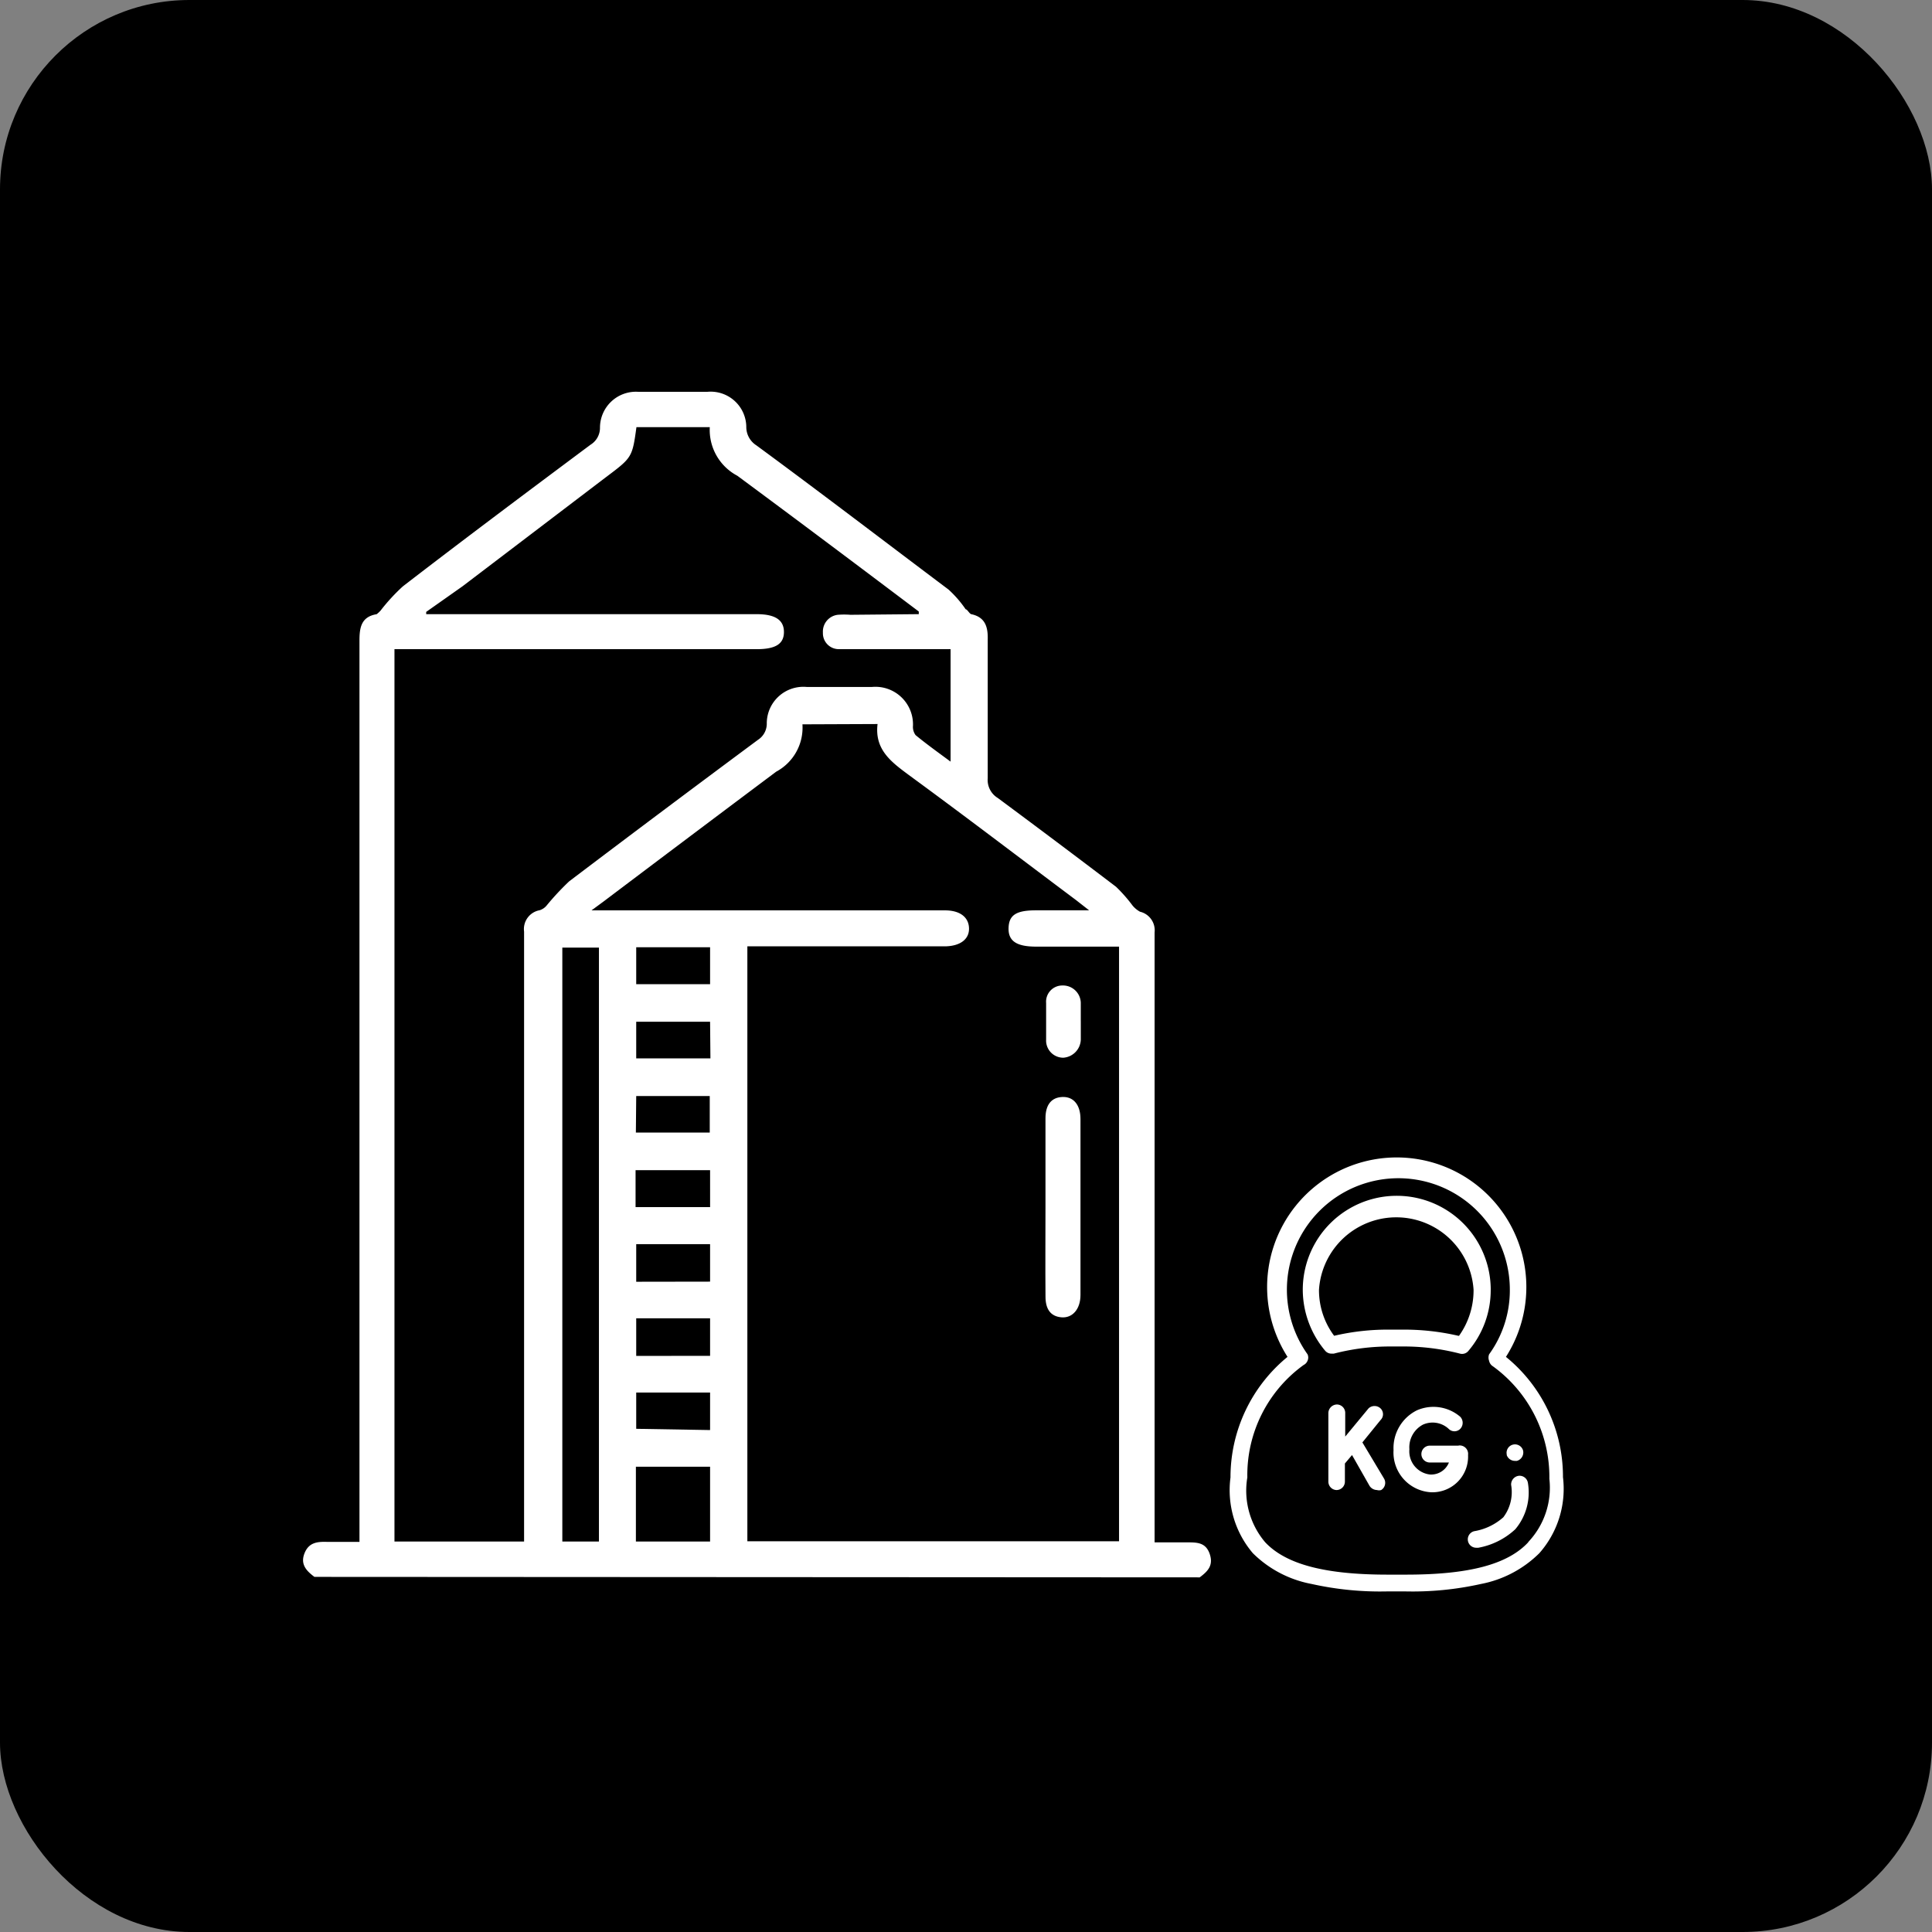
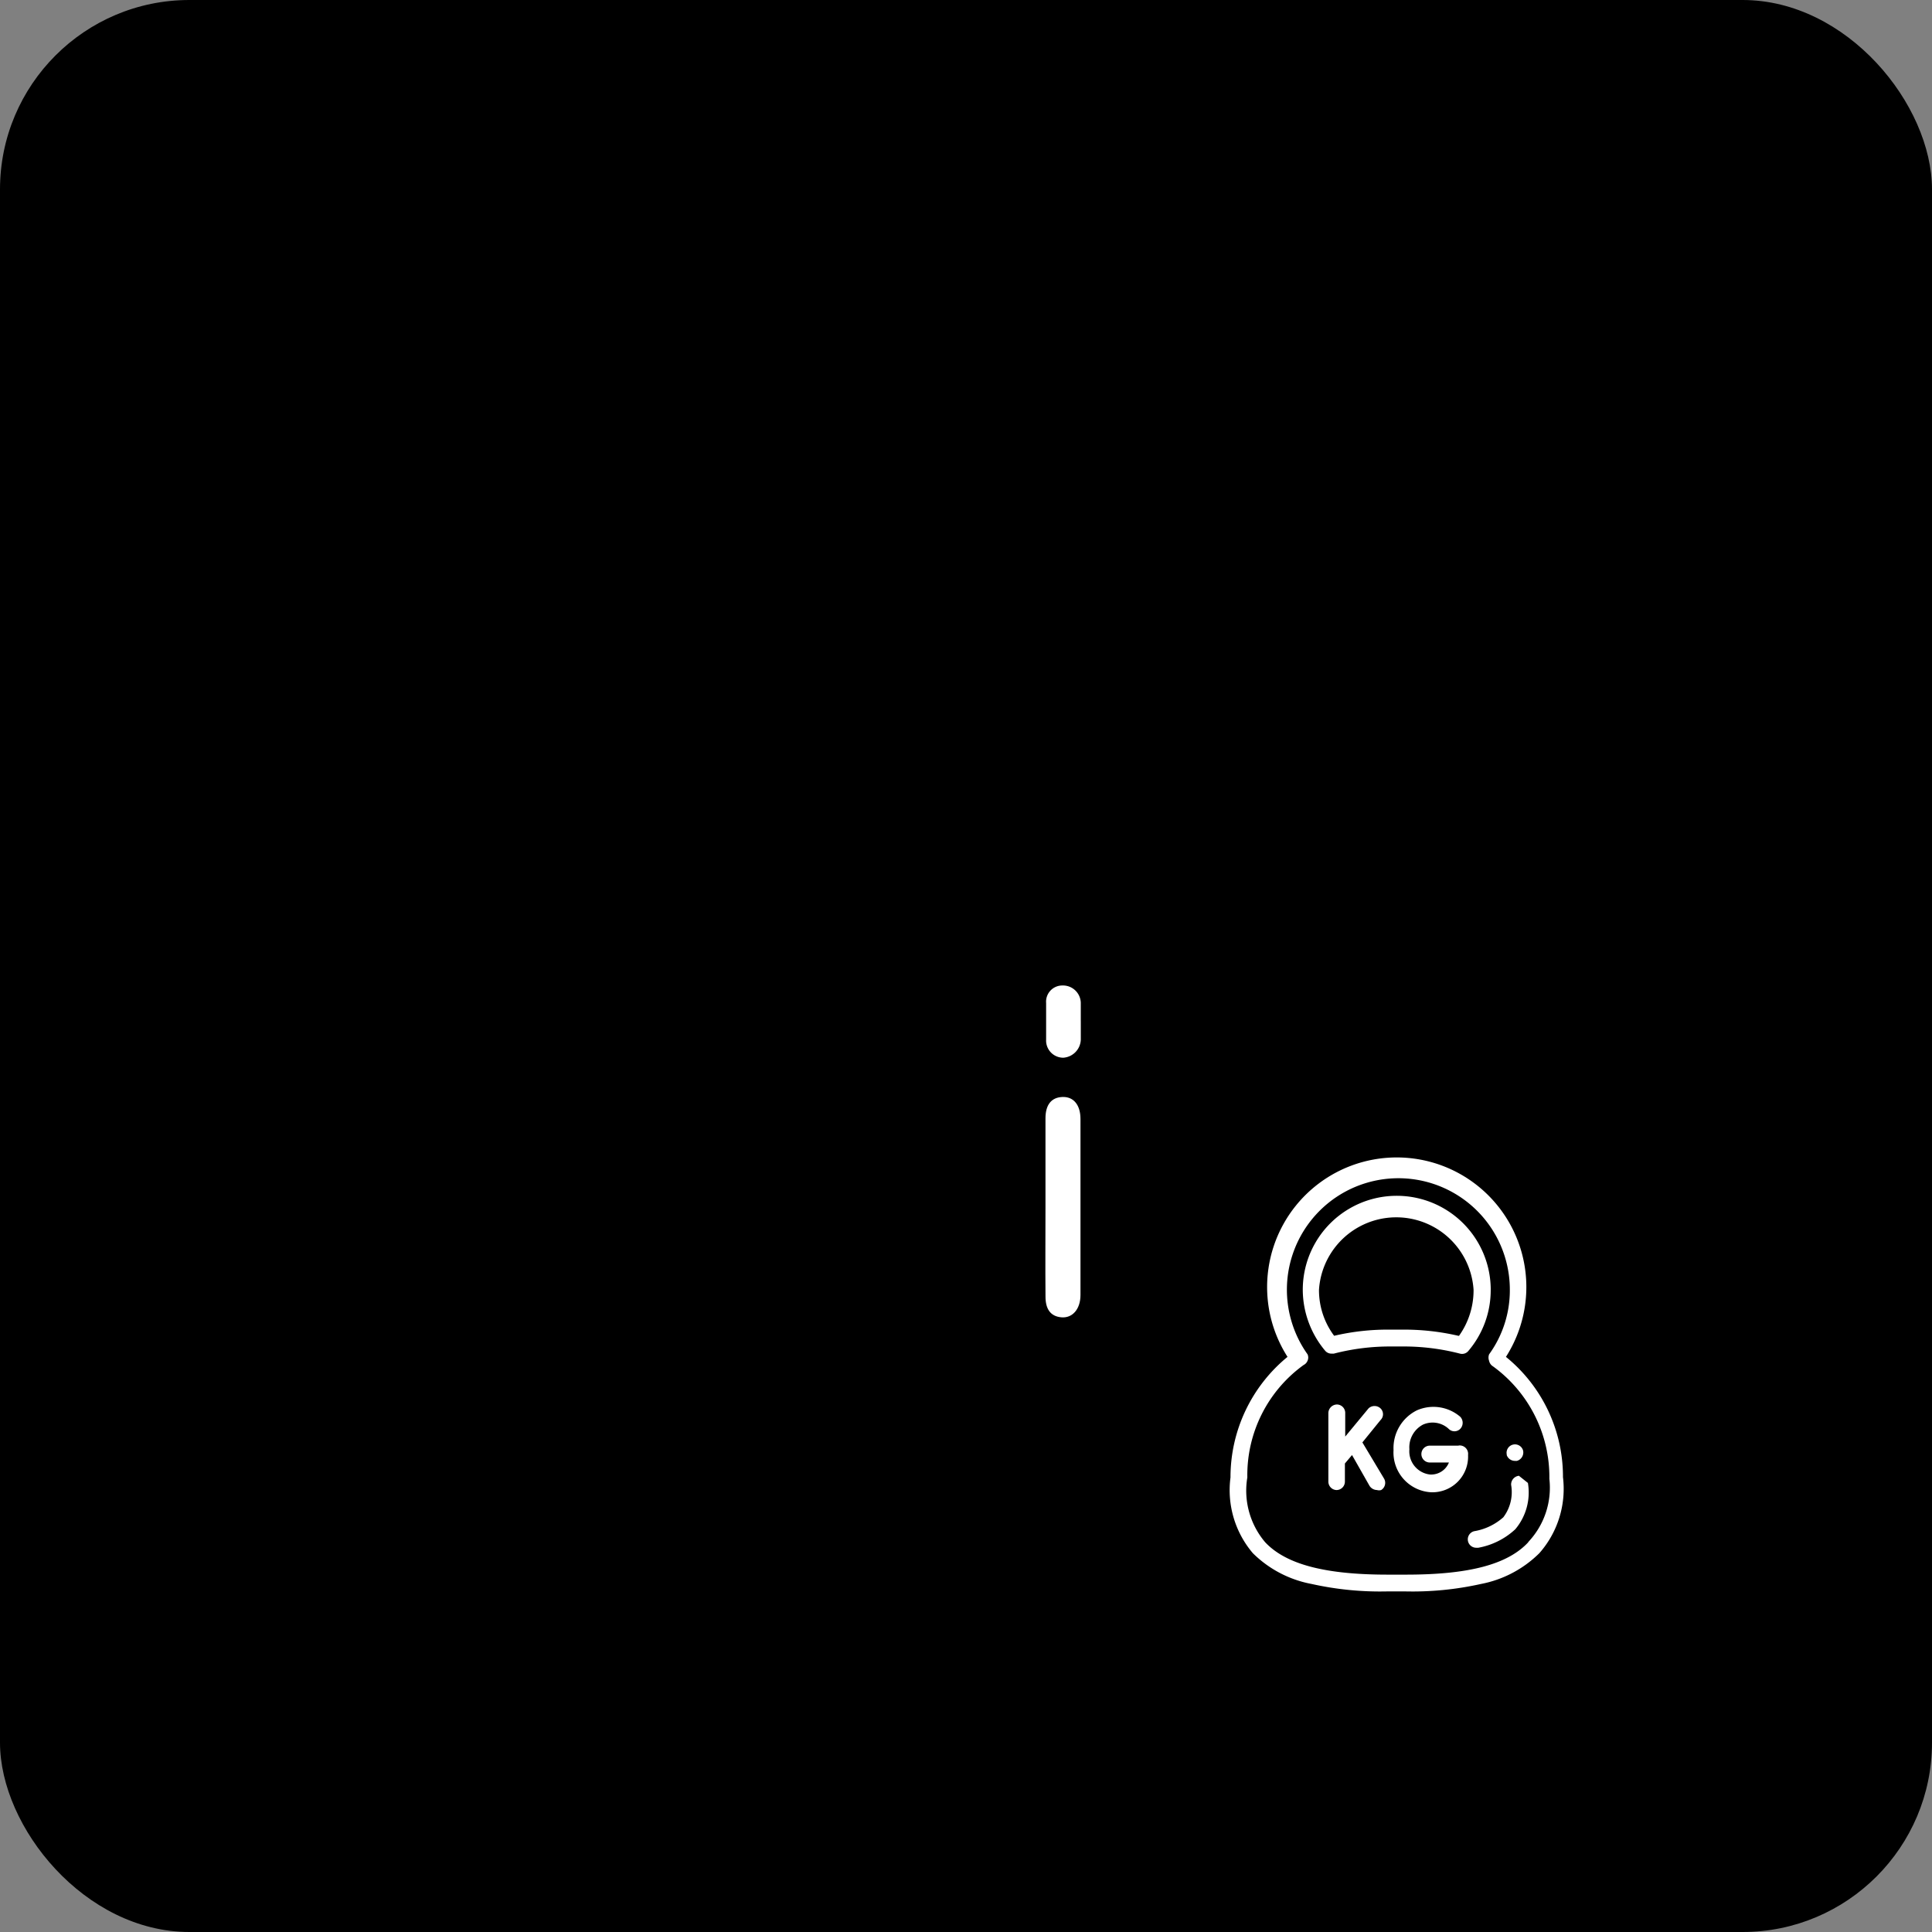
<svg xmlns="http://www.w3.org/2000/svg" width="102" height="102" viewBox="0 0 102 102">
  <rect x="0" y="0" width="102" height="102" fill="#808080" stroke="none" />
  <g id="Grupo_1131" data-name="Grupo 1131" transform="translate(-1626 -5394)">
    <rect id="Retângulo_396" data-name="Retângulo 396" width="102" height="102" rx="10" transform="translate(1626 5394)" />
    <g id="Camada_2" data-name="Camada 2" transform="translate(1649.001 5415.685)">
      <g id="CAPA" transform="translate(-7.001 -1.005)">
        <path id="Caminho_3278" data-name="Caminho 3278" d="M40.773,29.771a4.961,4.961,0,1,0-9.923,0,5.03,5.03,0,0,0,1.18,3.216.428.428,0,0,0,.342.154h.12a11.77,11.77,0,0,1,3.045-.376h.547a11.8,11.8,0,0,1,3.062.376A.428.428,0,0,0,39.592,33a4.944,4.944,0,0,0,1.18-3.233ZM39.062,32.2a12.694,12.694,0,0,0-3.011-.325H35.5a12.455,12.455,0,0,0-2.994.325,4.02,4.02,0,0,1-.8-2.429,4.089,4.089,0,0,1,8.161,0A4.14,4.14,0,0,1,39.1,32.2Z" transform="translate(21.93 17.643)" fill="#fff" />
        <path id="Caminho_3279" data-name="Caminho 3279" d="M46.191,40.519a8.143,8.143,0,0,0-3.011-6.364,6.843,6.843,0,1,0-11.531,0,8.212,8.212,0,0,0-3.011,6.364,5.132,5.132,0,0,0,1.18,4,5.954,5.954,0,0,0,3.1,1.625,16.612,16.612,0,0,0,4.02.393h.907a16.612,16.612,0,0,0,4.02-.393,5.971,5.971,0,0,0,3.079-1.625,5.132,5.132,0,0,0,1.249-4Zm-1.831,3.422c-1.095,1.18-3.148,1.711-6.45,1.711h-.975c-3.319,0-5.372-.547-6.467-1.711a4.209,4.209,0,0,1-.941-3.422A7.168,7.168,0,0,1,32.5,34.583a.428.428,0,0,0,.205-.222.411.411,0,0,0,0-.342A5.885,5.885,0,1,1,43.386,30.6a5.765,5.765,0,0,1-1.095,3.422.479.479,0,0,0,0,.342.445.445,0,0,0,.205.291,7.22,7.22,0,0,1,2.977,5.936,4.174,4.174,0,0,1-1.112,3.336Z" transform="translate(20.326 16.801)" fill="#fff" />
        <path id="Caminho_3280" data-name="Caminho 3280" d="M37.14,33.027h0a.462.462,0,0,0,.445.325h.1a.462.462,0,0,0,.325-.547h0a.444.444,0,0,0-.855.24Z" transform="translate(26.401 23.095)" fill="#fff" />
-         <path id="Caminho_3281" data-name="Caminho 3281" d="M38.641,33.451a.462.462,0,0,0-.411.479,2.207,2.207,0,0,1-.411,1.711,3.079,3.079,0,0,1-1.54.736.443.443,0,0,0,.1.873h.12a3.884,3.884,0,0,0,1.95-.975,3.011,3.011,0,0,0,.667-2.446A.445.445,0,0,0,38.641,33.451Z" transform="translate(25.55 23.783)" fill="#fff" />
+         <path id="Caminho_3281" data-name="Caminho 3281" d="M38.641,33.451a.462.462,0,0,0-.411.479,2.207,2.207,0,0,1-.411,1.711,3.079,3.079,0,0,1-1.54.736.443.443,0,0,0,.1.873h.12a3.884,3.884,0,0,0,1.95-.975,3.011,3.011,0,0,0,.667-2.446Z" transform="translate(25.55 23.783)" fill="#fff" />
        <path id="Caminho_3282" data-name="Caminho 3282" d="M37.09,33.371H35.568a.445.445,0,1,0,0,.89h1.009a1.009,1.009,0,0,1-1.009.633,1.232,1.232,0,0,1-1.078-1.334,1.352,1.352,0,0,1,.719-1.3,1.249,1.249,0,0,1,1.352.222.428.428,0,0,0,.616,0,.462.462,0,0,0,0-.633,2.173,2.173,0,0,0-2.292-.342,2.224,2.224,0,0,0-1.232,2.1,2.1,2.1,0,0,0,1.967,2.224,1.882,1.882,0,0,0,1.967-1.967.445.445,0,0,0-.5-.5Z" transform="translate(23.919 22.272)" fill="#fff" />
        <path id="Caminho_3283" data-name="Caminho 3283" d="M33.436,33.252l.958-1.18a.428.428,0,0,0,0-.616.462.462,0,0,0-.633,0L32.53,32.944V31.712a.445.445,0,0,0-.428-.462.462.462,0,0,0-.462.445V34.21h0v1.112a.445.445,0,0,0,.428.445h0a.445.445,0,0,0,.445-.445v-.958l.376-.445.924,1.625a.479.479,0,0,0,.393.222.376.376,0,0,0,.222,0,.445.445,0,0,0,.154-.6Z" transform="translate(22.491 22.22)" fill="#fff" />
-         <path id="Caminho_3284" data-name="Caminho 3284" d="M.6,62.567c-.411-.308-.753-.65-.53-1.232s.667-.633,1.2-.616H2.977V13.142c0-.684.086-1.266.907-1.4a1.559,1.559,0,0,0,.205-.188,10.025,10.025,0,0,1,1.18-1.283c3.285-2.532,6.587-5,9.906-7.476a1.044,1.044,0,0,0,.5-.89A1.9,1.9,0,0,1,17.69,0h3.661A1.882,1.882,0,0,1,23.4,1.885a1.146,1.146,0,0,0,.53.941c3.422,2.515,6.843,5.132,10.145,7.613a5.937,5.937,0,0,1,.907,1.044c.086,0,.188.222.291.257.736.154.89.667.873,1.334V20.4a1.112,1.112,0,0,0,.53,1.044c2.1,1.557,4.174,3.114,6.244,4.688a8.041,8.041,0,0,1,.873.992,1.369,1.369,0,0,0,.393.325,1.009,1.009,0,0,1,.77,1.095v32.2h1.711c.53,0,.992,0,1.2.616s-.12.924-.53,1.232ZM26.364,17.556a2.635,2.635,0,0,1-1.386,2.5q-4.568,3.422-9.1,6.843l-.65.479H33.892c.787,0,1.249.359,1.266.941s-.462.941-1.249.958H23.456v31.41H43.079V29.292H38.7c-1.026,0-1.471-.291-1.454-.975s.393-.941,1.437-.941H41.5l-.7-.547c-2.925-2.19-5.817-4.4-8.759-6.552-.941-.7-1.882-1.352-1.711-2.737Zm6.142-5.817V11.6c-3.182-2.4-6.364-4.79-9.58-7.168a2.737,2.737,0,0,1-1.454-2.566H17.6C17.382,3.459,17.365,3.476,16,4.5L8.418,10.268,6.5,11.62v.12h17.45c.975,0,1.437.308,1.437.941s-.445.907-1.437.907H4.825V60.7h6.843v-32.2a1.009,1.009,0,0,1,.821-1.129.787.787,0,0,0,.376-.257,13.943,13.943,0,0,1,1.18-1.266c3.319-2.515,6.638-5,9.974-7.476a1.009,1.009,0,0,0,.462-.838,1.933,1.933,0,0,1,2.121-1.95h3.422A1.985,1.985,0,0,1,32.2,17.625a.736.736,0,0,0,.137.5c.582.479,1.18.907,1.848,1.4V13.587H28.3a.838.838,0,0,1-.855-.873.89.89,0,0,1,.787-.941,4.345,4.345,0,0,1,.667,0ZM15.62,60.7V29.344H13.687V60.7Zm5.868,0V56.751H17.571V60.7Zm0-19.606H17.554v1.95h3.935Zm0,5.885V45h-3.9v1.985Zm0,3.918V48.915h-3.9V50.9Zm0,3.918V52.833h-3.9v1.916Zm0-23.541v-1.95h-3.9v1.95Zm0,1.985h-3.9v1.933h3.918Zm-3.918,5.851h3.9V37.179H17.588Z" transform="translate(0.001 0.005)" fill="#fff" />
        <path id="Caminho_3285" data-name="Caminho 3285" d="M22.913,27.543V22.889c0-.736.325-1.112.907-1.129s.941.428.941,1.163v9.29c0,.753-.428,1.232-1.009,1.18s-.838-.445-.838-1.095C22.9,30.725,22.913,29.117,22.913,27.543Z" transform="translate(16.283 15.475)" fill="#fff" />
        <path id="Caminho_3286" data-name="Caminho 3286" d="M24.762,20.2v.975a.992.992,0,0,1-.924.958.907.907,0,0,1-.907-.958V19.244a.855.855,0,0,1,.855-.924.941.941,0,0,1,.975.907q0,.488,0,.975Z" transform="translate(16.299 13.029)" fill="#fff" />
      </g>
    </g>
  </g>
</svg>